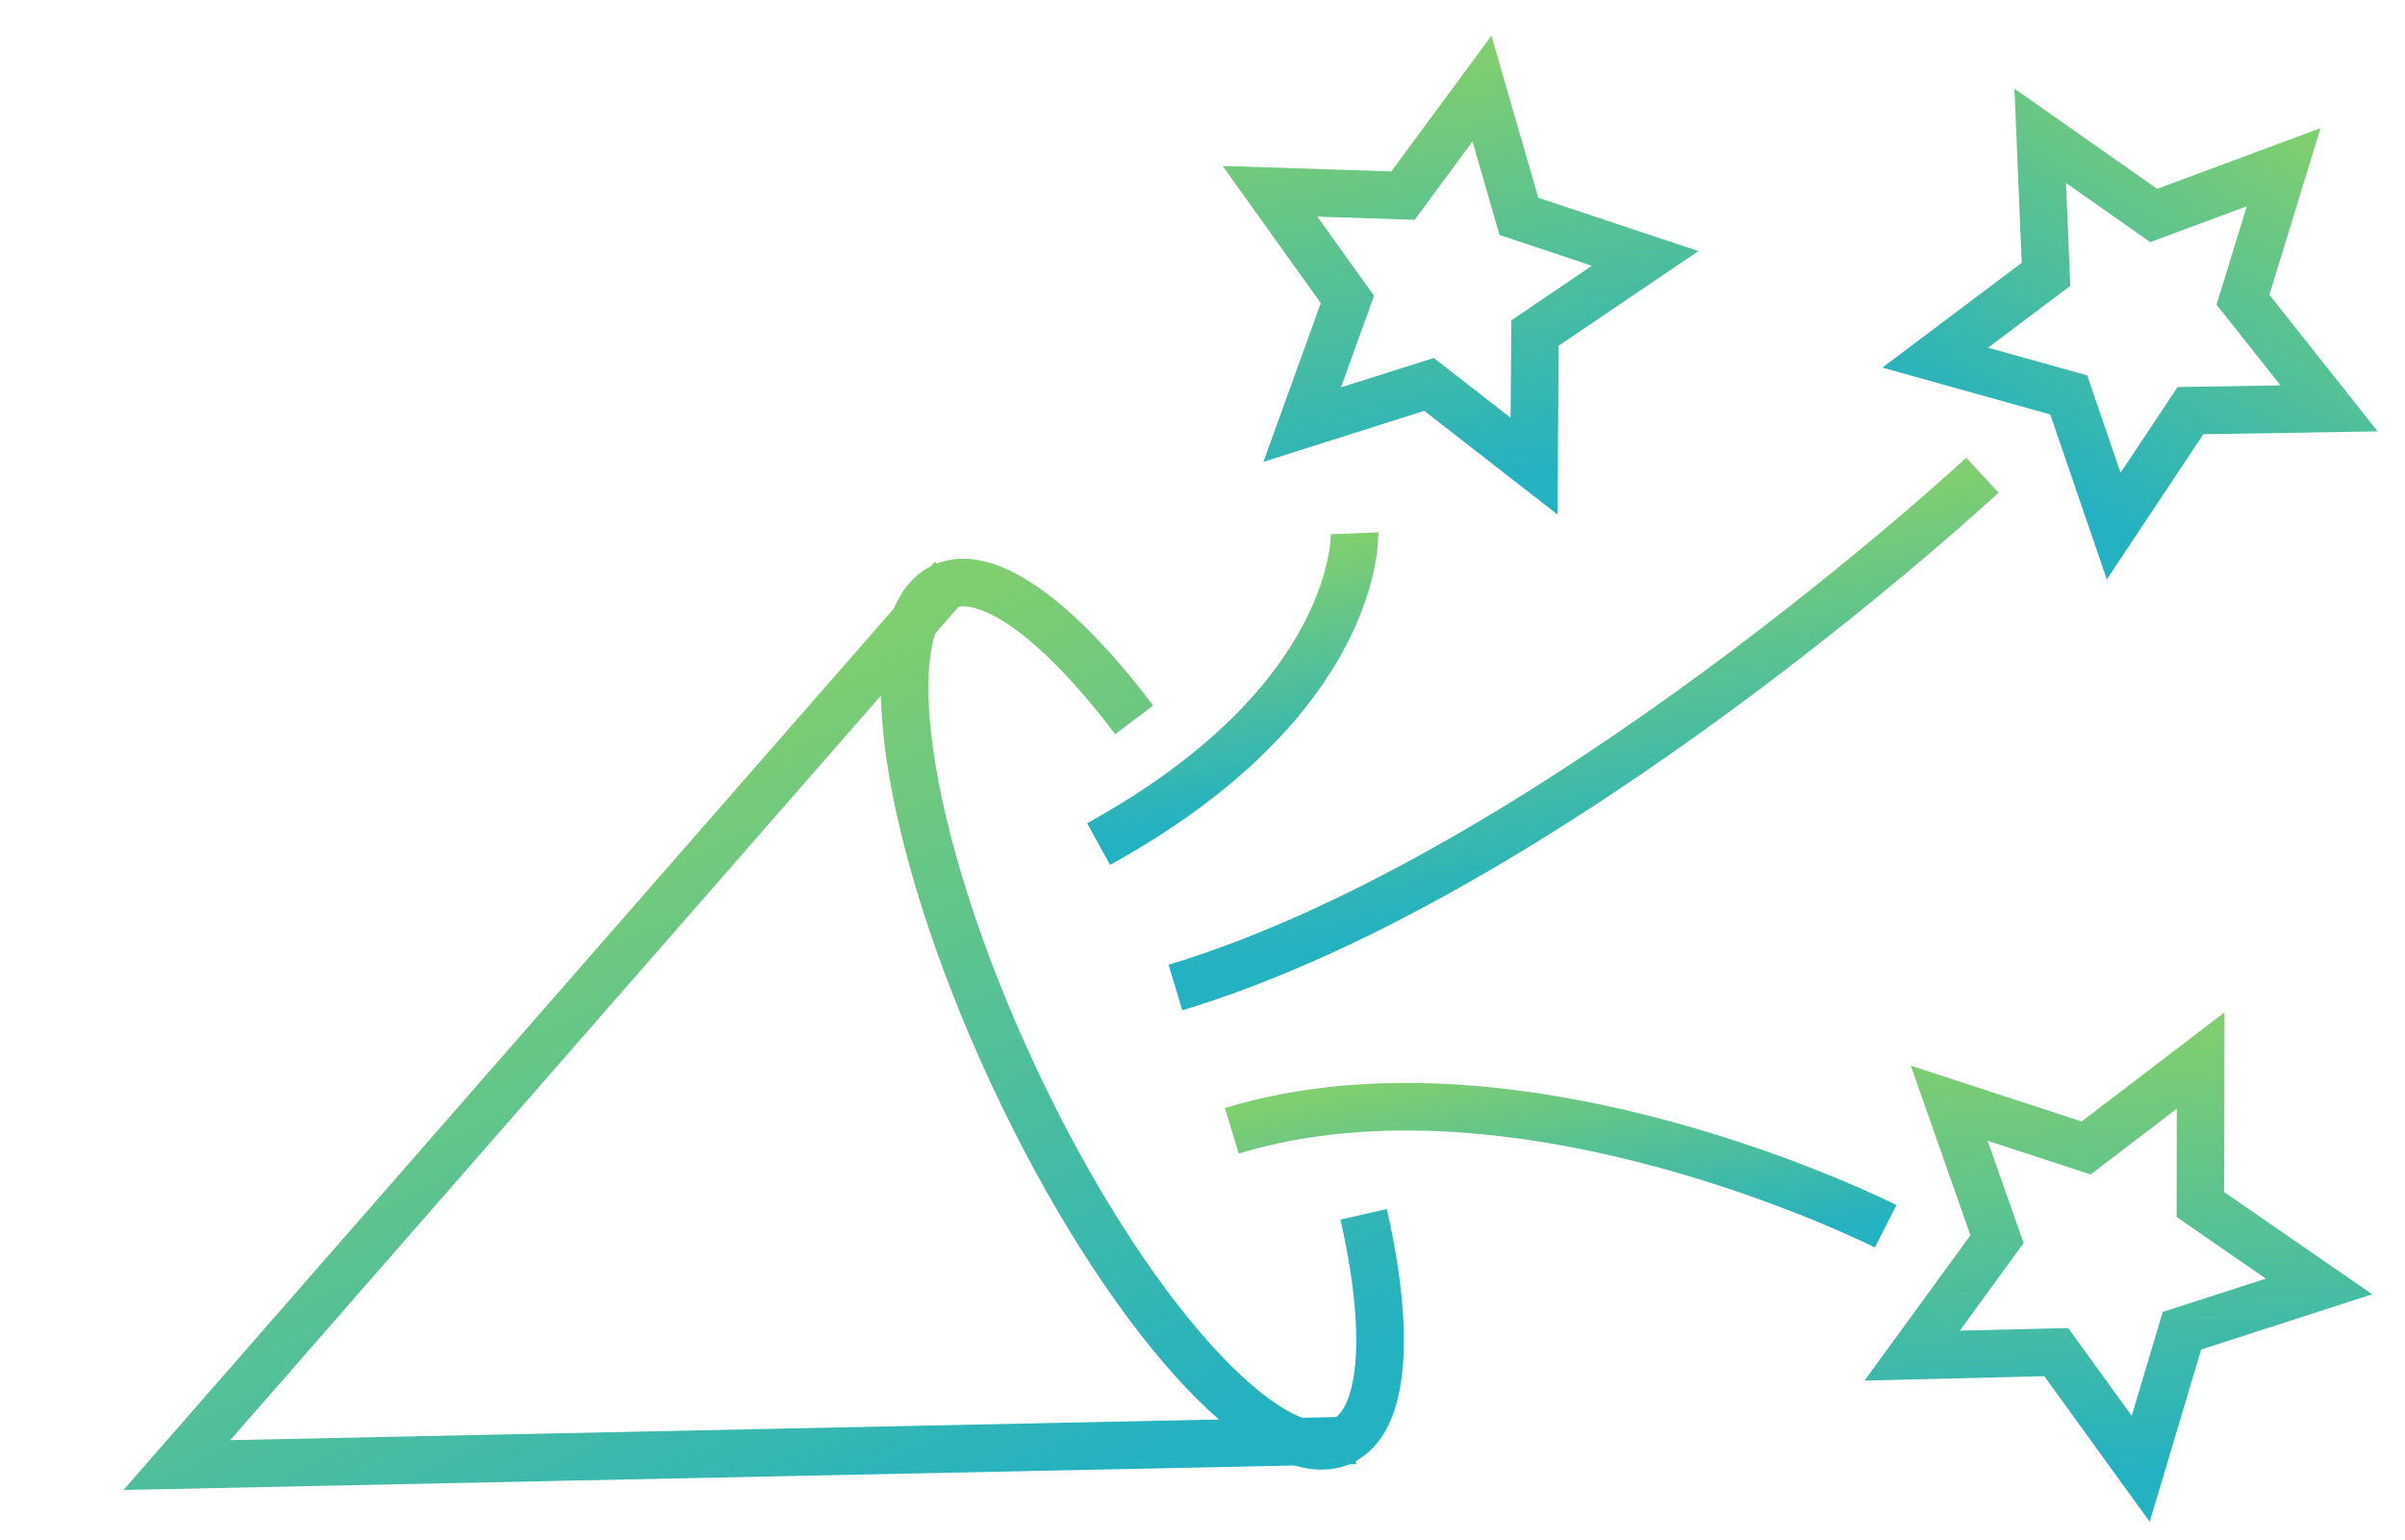
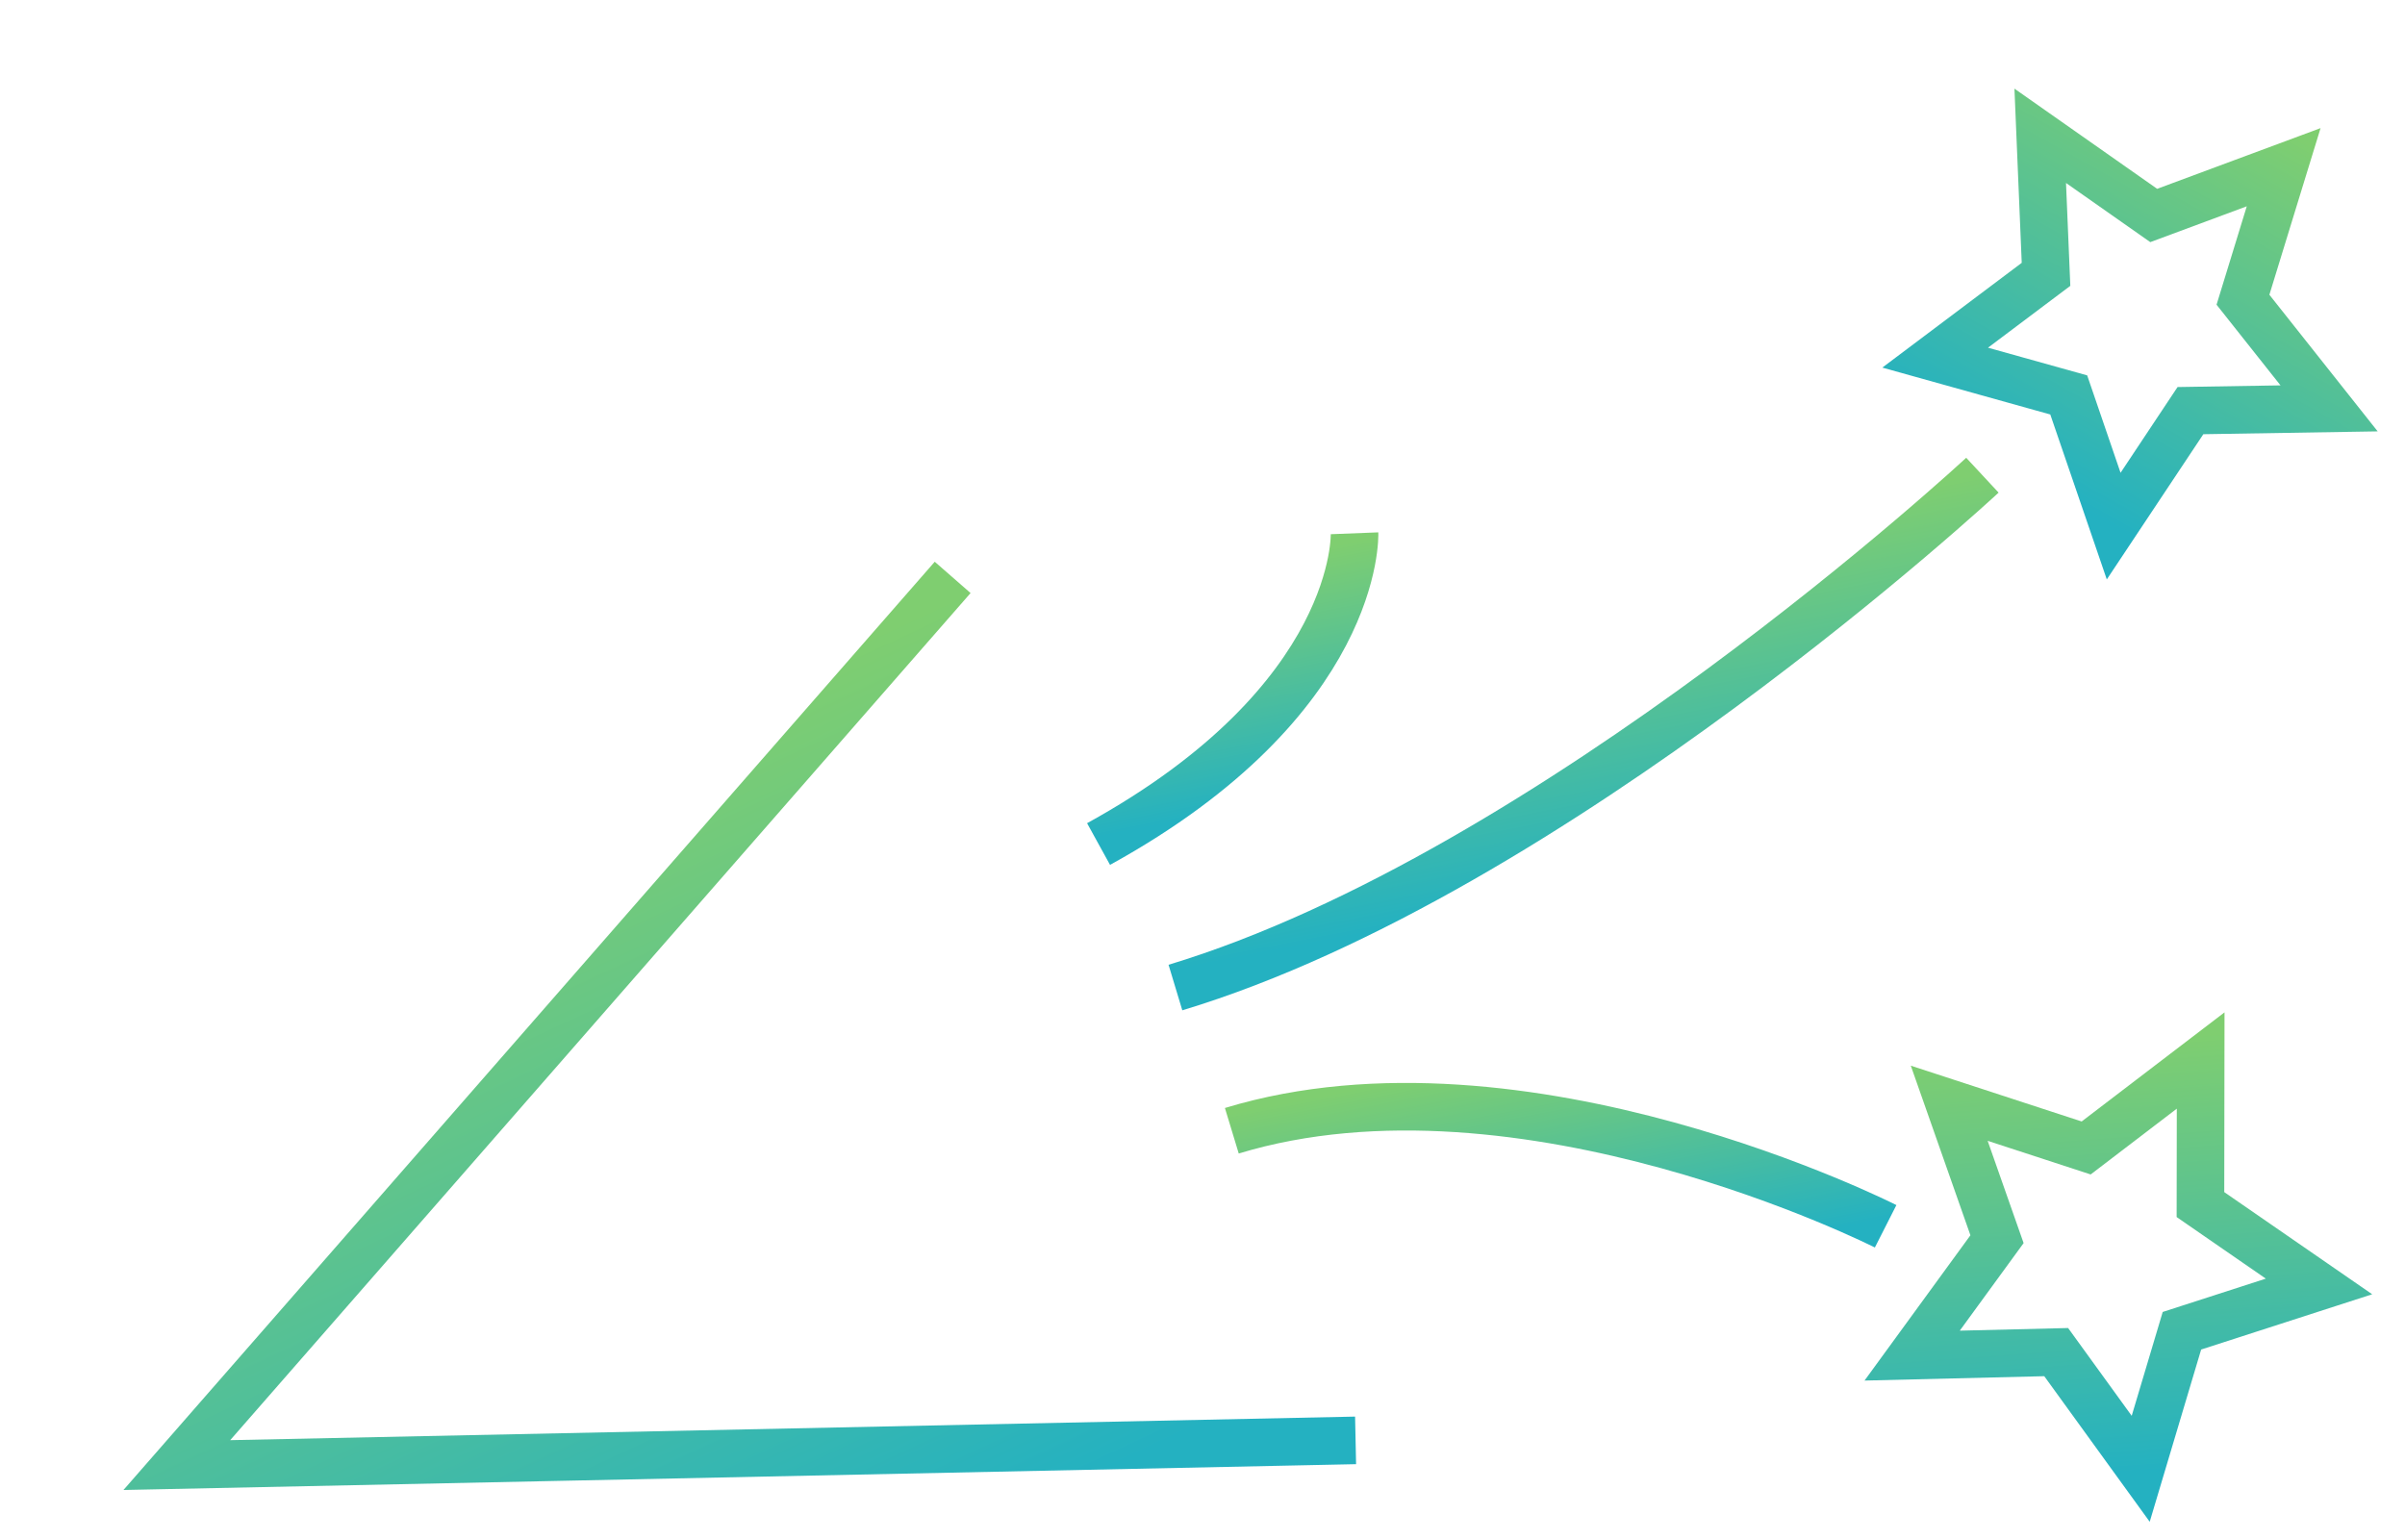
<svg xmlns="http://www.w3.org/2000/svg" xmlns:xlink="http://www.w3.org/1999/xlink" id="Layer_1" data-name="Layer 1" viewBox="0 0 556 356">
  <defs>
    <style>.cls-1,.cls-2,.cls-3,.cls-4,.cls-5,.cls-6,.cls-7,.cls-8{fill:none;stroke-miterlimit:10;stroke-width:11px;}.cls-1{stroke:url(#Unbenannter_Verlauf_12);}.cls-2{stroke:url(#Unbenannter_Verlauf_12-2);}.cls-3{stroke:url(#Unbenannter_Verlauf_12-3);}.cls-4{stroke:url(#Unbenannter_Verlauf_12-4);}.cls-5{stroke:url(#Unbenannter_Verlauf_12-5);}.cls-6{stroke:url(#Unbenannter_Verlauf_12-6);}.cls-7{stroke:url(#Unbenannter_Verlauf_12-7);}.cls-8{stroke:url(#Unbenannter_Verlauf_12-8);}</style>
    <linearGradient id="Unbenannter_Verlauf_12" x1="400.86" y1="59.14" x2="631.13" y2="59.14" gradientTransform="translate(-16 -204.15) rotate(64.97)" gradientUnits="userSpaceOnUse">
      <stop offset="0.04" stop-color="#7fce70" />
      <stop offset="0.9" stop-color="#24b1c1" />
    </linearGradient>
    <linearGradient id="Unbenannter_Verlauf_12-2" x1="401.39" y1="-65.19" x2="630.49" y2="-65.19" xlink:href="#Unbenannter_Verlauf_12" />
    <linearGradient id="Unbenannter_Verlauf_12-3" x1="387.98" y1="-161.65" x2="453.08" y2="-161.65" gradientTransform="matrix(0.19, 0.98, -0.98, 0.19, 45.64, -220.16)" xlink:href="#Unbenannter_Verlauf_12" />
    <linearGradient id="Unbenannter_Verlauf_12-4" x1="512.77" y1="-214.55" x2="574.18" y2="-214.55" gradientTransform="matrix(0.19, 0.98, -0.98, 0.19, 45.64, -220.16)" xlink:href="#Unbenannter_Verlauf_12" />
    <linearGradient id="Unbenannter_Verlauf_12-5" x1="399.16" y1="-238.94" x2="489.31" y2="-238.94" gradientTransform="matrix(0.19, 0.98, -0.98, 0.19, 45.64, -220.16)" xlink:href="#Unbenannter_Verlauf_12" />
    <linearGradient id="Unbenannter_Verlauf_12-6" x1="534.27" y1="-352.11" x2="650.49" y2="-352.11" gradientTransform="translate(94.6 -271.16) rotate(85.85)" xlink:href="#Unbenannter_Verlauf_12" />
    <linearGradient id="Unbenannter_Verlauf_12-7" x1="282.12" y1="-232.37" x2="393.68" y2="-232.37" gradientTransform="matrix(0.19, 0.98, -0.98, 0.19, 45.64, -220.16)" xlink:href="#Unbenannter_Verlauf_12" />
    <linearGradient id="Unbenannter_Verlauf_12-8" x1="280.38" y1="-549.25" x2="395.56" y2="-549.25" gradientTransform="translate(185.83 -488.67) rotate(119.3)" xlink:href="#Unbenannter_Verlauf_12" />
  </defs>
  <title>Icon</title>
  <polyline class="cls-1" points="313.39 333.03 40.88 338.74 220.24 133.5" />
-   <path class="cls-2" d="M315.26,280.76c6.23,27.48,4.95,47.87-5.06,52.54-16.51,7.71-50.55-30.28-76-84.85s-32.74-105.06-16.23-112.77c10.14-4.74,26.9,7.77,44.23,30.77" />
  <path class="cls-3" d="M313.15,123.3s1.49,38.44-59.18,71.85" />
  <path class="cls-4" d="M435.93,283.53S352.09,241,284.78,261.44" />
  <path class="cls-5" d="M458.3,109.87s-99,92-186.56,118.46" />
  <polygon class="cls-6" points="442.06 313.43 461.68 286.51 450.63 255.08 482.29 265.42 508.76 245.2 508.71 278.51 536.12 297.44 504.43 307.68 494.9 339.6 475.36 312.62 442.06 313.43" />
-   <polygon class="cls-7" points="301.04 98.17 311.5 69.24 293.6 44.22 324.35 45.23 342.61 20.48 351.15 50.03 380.34 59.75 354.87 77 354.65 107.77 330.37 88.88 301.04 98.17" />
  <polygon class="cls-8" points="447.38 82.69 473.01 63.43 471.67 31.4 497.91 49.82 527.95 38.66 518.54 69.3 538.45 94.42 506.4 94.94 488.65 121.64 478.26 91.31 447.38 82.69" />
</svg>